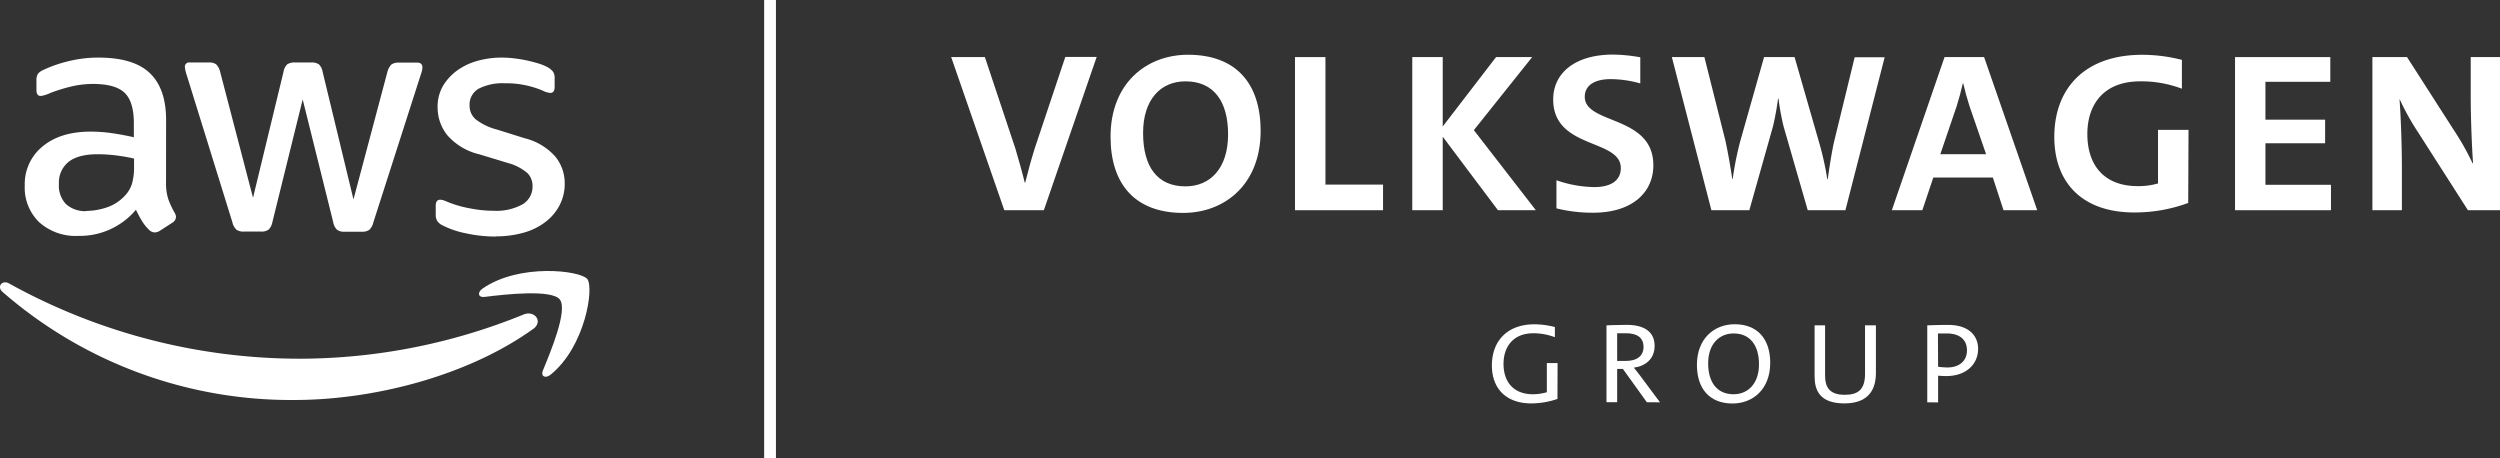
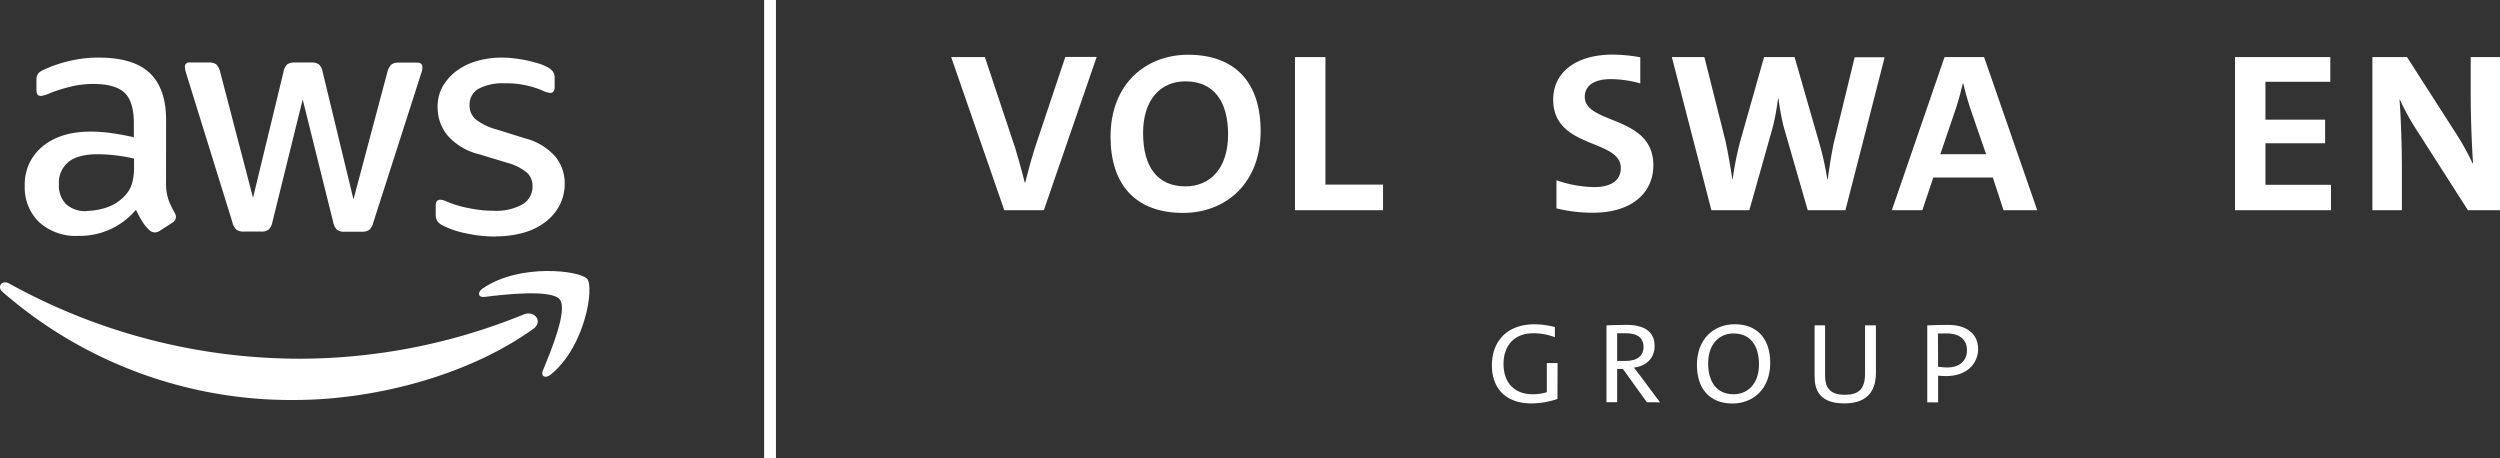
<svg xmlns="http://www.w3.org/2000/svg" viewBox="0 0 491.76 90.11">
  <rect x="0" y="0" width="491.76" height="90.11" fill="#333333" stroke="none" />
  <defs>
    <style>.cls-1{fill:#fff;}</style>
  </defs>
  <title>CL_white_Asset 5Y</title>
  <g id="Layer_2" data-name="Layer 2">
    <g id="Layer_2-2" data-name="Layer 2">
      <rect class="cls-1" x="150.31" width="2.32" height="90.11" />
      <path class="cls-1" d="M97.52,46.53a27.37,27.37,0,0,1-5.94-.65,17.63,17.63,0,0,1-4.45-1.51,2.59,2.59,0,0,1-1.18-1,2.51,2.51,0,0,1-.24-1v-1.9c0-.79.29-1.18.88-1.18a2.1,2.1,0,0,1,.71.13c.24.09.57.22,1,.4A21.54,21.54,0,0,0,92.53,41a23.64,23.64,0,0,0,4.58.46,10.67,10.67,0,0,0,5.64-1.25,4,4,0,0,0,2-3.54,3.55,3.55,0,0,0-1-2.62,9.93,9.93,0,0,0-3.88-2l-5.6-1.7A12,12,0,0,1,88,26.61a8.73,8.73,0,0,1-1.92-5.44,8.14,8.14,0,0,1,1-4.17,10.28,10.28,0,0,1,2.77-3.08,12.45,12.45,0,0,1,4-1.93,17.5,17.5,0,0,1,4.86-.66,20.88,20.88,0,0,1,2.6.17c.88.11,1.71.25,2.5.43s1.51.37,2.19.58a10.31,10.31,0,0,1,1.62.66,3.71,3.71,0,0,1,1.15.92,2.07,2.07,0,0,1,.33,1.24V17.1c0,.79-.29,1.18-.87,1.18a4.12,4.12,0,0,1-1.49-.46,18.39,18.39,0,0,0-7.42-1.44,10.36,10.36,0,0,0-5.13,1.05,3.58,3.58,0,0,0-1.82,3.34,3.5,3.5,0,0,0,1.15,2.66,11.46,11.46,0,0,0,4.25,2.06l5.46,1.71a11.77,11.77,0,0,1,6,3.6A8.26,8.26,0,0,1,111.08,36a9.16,9.16,0,0,1-1,4.36,9.87,9.87,0,0,1-2.8,3.31,12.68,12.68,0,0,1-4.28,2.1,19.73,19.73,0,0,1-5.47.72M48,45.55a2.44,2.44,0,0,1-1.48-.36,2.83,2.83,0,0,1-.81-1.48l-9-29a6.27,6.27,0,0,1-.34-1.5.82.82,0,0,1,.94-.92H41a2.44,2.44,0,0,1,1.52.36,3.16,3.16,0,0,1,.78,1.47l6.47,24.78,6-24.78a2.63,2.63,0,0,1,.74-1.47,2.6,2.6,0,0,1,1.55-.36h3.11a2.6,2.6,0,0,1,1.55.36,2.63,2.63,0,0,1,.74,1.47l6.07,25.11,6.68-25.11A3.16,3.16,0,0,1,77,12.68a2.44,2.44,0,0,1,1.52-.36h3.57c.63,0,1,.3,1,.92a2.68,2.68,0,0,1-.07.59,6.56,6.56,0,0,1-.27.91l-9.31,29a2.9,2.9,0,0,1-.81,1.48,2.44,2.44,0,0,1-1.48.36H67.83a2.36,2.36,0,0,1-1.55-.4,2.75,2.75,0,0,1-.74-1.5l-6-24.12L53.59,43.65a2.82,2.82,0,0,1-.74,1.5,2.38,2.38,0,0,1-1.55.4ZM17,41.49a13,13,0,0,0,4-.69,8.51,8.51,0,0,0,3.65-2.4A5.9,5.9,0,0,0,26,36a12.19,12.19,0,0,0,.37-3.24V31.19c-1.12-.26-2.3-.46-3.54-.62a30,30,0,0,0-3.61-.23c-2.56,0-4.48.5-5.74,1.51a5.22,5.22,0,0,0-1.89,4.33,5.22,5.22,0,0,0,1.42,4,5.66,5.66,0,0,0,4,1.35m15.65-5.71a10.49,10.49,0,0,0,.44,3.35,17.91,17.91,0,0,0,1.25,2.68,1.71,1.71,0,0,1,.27.85,1.44,1.44,0,0,1-.74,1.12l-2.43,1.57a2,2,0,0,1-1,.33,1.64,1.64,0,0,1-1.15-.53,8.46,8.46,0,0,1-1.38-1.73c-.39-.64-.78-1.37-1.18-2.2A14.42,14.42,0,0,1,15.4,46.4a10.72,10.72,0,0,1-7.69-2.69A9.46,9.46,0,0,1,4.87,36.5a9.52,9.52,0,0,1,3.51-7.7q3.51-2.91,9.45-2.91a29.11,29.11,0,0,1,4.08.29c1.42.2,2.89.47,4.42.82V24.25q0-4.26-1.82-6c-1.21-1.16-3.31-1.74-6.28-1.74a18.92,18.92,0,0,0-4.15.49,31.59,31.59,0,0,0-4.15,1.28,8.81,8.81,0,0,1-1.34.49,2.66,2.66,0,0,1-.61.1c-.54,0-.81-.39-.81-1.18V15.86a2.39,2.39,0,0,1,.27-1.31,2.68,2.68,0,0,1,1.08-.79,25.33,25.33,0,0,1,4.86-1.7,24.29,24.29,0,0,1,6-.73q6.89,0,10.09,3.05t3.2,9.21Z" />
      <path class="cls-1" d="M104.81,64.75c-12.69,9.1-31.1,13.93-46.95,13.93A86.38,86.38,0,0,1,.51,57.43c-1.19-1-.13-2.46,1.3-1.66A118.09,118.09,0,0,0,59.2,70.56,117,117,0,0,0,103,61.86c2.14-.88,3.94,1.38,1.84,2.89" />
      <path class="cls-1" d="M110.1,58.89c-1.63-2-10.74-1-14.83-.48-1.24.14-1.43-.91-.32-1.67,7.27-5,19.18-3.53,20.56-1.87s-.36,13.27-7.17,18.8c-1,.85-2,.4-1.58-.72,1.53-3.72,5-12,3.34-14.06" />
      <path class="cls-1" d="M485.45,41.35l-9.76-15.26a48.64,48.64,0,0,1-3.64-6.52H472c.23,3,.46,8.7.46,13.57v8.21h-5.8V11.23h6.81l9.16,14.28a51.8,51.8,0,0,1,3.73,6.6h.1c-.23-3.3-.46-8.61-.46-13.56V11.23h5.8V41.35Z" />
      <polygon class="cls-1" points="439.64 41.35 439.64 11.23 458.38 11.23 458.38 16.09 445.62 16.09 445.62 23.54 457.36 23.54 457.36 28.18 445.62 28.18 445.62 36.35 458.51 36.35 458.51 41.35 439.64 41.35" />
-       <path class="cls-1" d="M430.43,39.92a30.31,30.31,0,0,1-10.64,1.87c-10.22,0-15.7-5.89-15.7-14.86,0-9.54,6-16.15,17.27-16.15a31.37,31.37,0,0,1,7.83,1v5.67A22.56,22.56,0,0,0,421,16c-7.37,0-10.41,4.73-10.41,10.35,0,6.34,3.46,10.26,9.9,10.26a13.51,13.51,0,0,0,4-.53V25.55h6Z" />
      <path class="cls-1" d="M387.42,20.91c-.5-1.56-.92-3.08-1.24-4.5h-.09c-.32,1.42-.74,3-1.2,4.46l-3.22,9.46h9Zm6.68,20.44L392,34.92H380.29l-2.16,6.43h-6L382.5,11.23h7.78l10.45,30.12Z" />
      <path class="cls-1" d="M363,41.35h-7.41l-4.75-16.47a47.51,47.51,0,0,1-1-5.49h-.09a53.48,53.48,0,0,1-1,5.49L344.1,41.35h-7.46l-7.78-30.12h6.4l4.14,16.46c.6,2.81,1,5.22,1.34,7.5h.09a62.94,62.94,0,0,1,1.48-7.41L347,11.23h6L357.82,28a56.82,56.82,0,0,1,1.61,7.23h.1c.32-2.32.69-4.77,1.19-7.14l4.1-16.82h5.9Z" />
      <path class="cls-1" d="M322.65,16.41a22.1,22.1,0,0,0-5.76-.85c-3.41,0-5.16,1.34-5.16,3.48,0,5.49,13.49,3.57,13.49,13.47,0,5.4-4.23,9.33-11.83,9.33a29.46,29.46,0,0,1-7.23-.85V35.46a23.5,23.5,0,0,0,7.46,1.34c3,0,5.2-1.12,5.2-3.75,0-5.8-13.3-3.66-13.3-13.48,0-5.22,4.32-8.83,11.74-8.83a31.35,31.35,0,0,1,5.39.53Z" />
-       <polygon class="cls-1" points="294.65 41.35 283.79 26.89 283.79 41.35 277.8 41.35 277.8 11.23 283.79 11.23 283.79 24.88 294.28 11.23 301.38 11.23 289.91 25.6 302.11 41.35 294.65 41.35" />
      <polygon class="cls-1" points="254.73 41.35 254.73 11.23 260.72 11.23 260.72 36.31 272.05 36.31 272.05 41.35 254.73 41.35" />
      <path class="cls-1" d="M233.19,16c-4.89,0-8.34,3.57-8.34,10.17s2.77,10.49,8.34,10.49c4.88,0,8.38-3.57,8.38-10.22C241.57,20,238.8,16,233.19,16m-.46,25.88c-9.35,0-14.28-5.53-14.28-15,0-10.44,7-16.11,15.24-16.11,9.35,0,14.28,5.53,14.28,15,0,10.44-7,16.11-15.24,16.11" />
      <path class="cls-1" d="M205.33,41.35h-7.78L187.1,11.23h6.63l6,18c.59,2,1.33,4.59,1.84,6.69h.09c.51-2.05,1.2-4.6,1.89-6.78l6-17.94h6.17Z" />
      <path class="cls-1" d="M306.36,78.47a15.88,15.88,0,0,1-5.16.88c-4.87,0-7.74-2.85-7.74-7.48s2.87-8.08,8.39-8.08a16.62,16.62,0,0,1,4,.54v2a12.08,12.08,0,0,0-4.19-.78c-4.2,0-5.91,2.87-5.91,6,0,3.77,2.15,6,5.77,6a9.64,9.64,0,0,0,2.75-.4V71.42h2.11Z" />
      <path class="cls-1" d="M318.1,71l1.66,0c2.26,0,3.53-1,3.53-2.76s-1.2-2.69-3.44-2.69c-.85,0-1.75,0-1.75,0Zm5.84,8.12-4.71-6.55H318.1v6.55H316V64S318,63.9,320,63.9c3.25,0,5.47,1.24,5.47,4.13,0,2.63-1.87,4-4.09,4.29,0,0,.67.79,1.27,1.62l3.88,5.2Z" />
      <path class="cls-1" d="M341,65.59c-2.79,0-5,2.06-5,5.88,0,3.63,1.67,6.08,5,6.08,2.8,0,5-2.06,5-5.88,0-3.63-1.66-6.08-5-6.08m-.21,13.78c-4.53,0-7-2.94-7-7.59,0-5.18,3.4-8,7.42-8,4.53,0,7,2.94,7,7.59,0,5.18-3.4,8-7.42,8" />
      <path class="cls-1" d="M369,73.35c0,4-2.14,6-6.21,6-4.88,0-5.85-2.63-5.85-5.32V64H359v9.89c0,2.09.72,3.77,3.86,3.77,2.72,0,4-1.1,4-4.15V64H369Z" />
      <path class="cls-1" d="M381.23,72.14a13.42,13.42,0,0,0,1.8.14c2.58,0,3.88-1.46,3.88-3.37s-1.22-3.32-4-3.32c-.81,0-1.71,0-1.71,0Zm-2.13,7V64s2.22-.09,4.09-.09c4.07,0,5.91,2.11,5.91,4.72,0,3-2.35,5.34-6.23,5.34-.81,0-1.64-.07-1.64-.07v5.25Z" />
    </g>
  </g>
</svg>